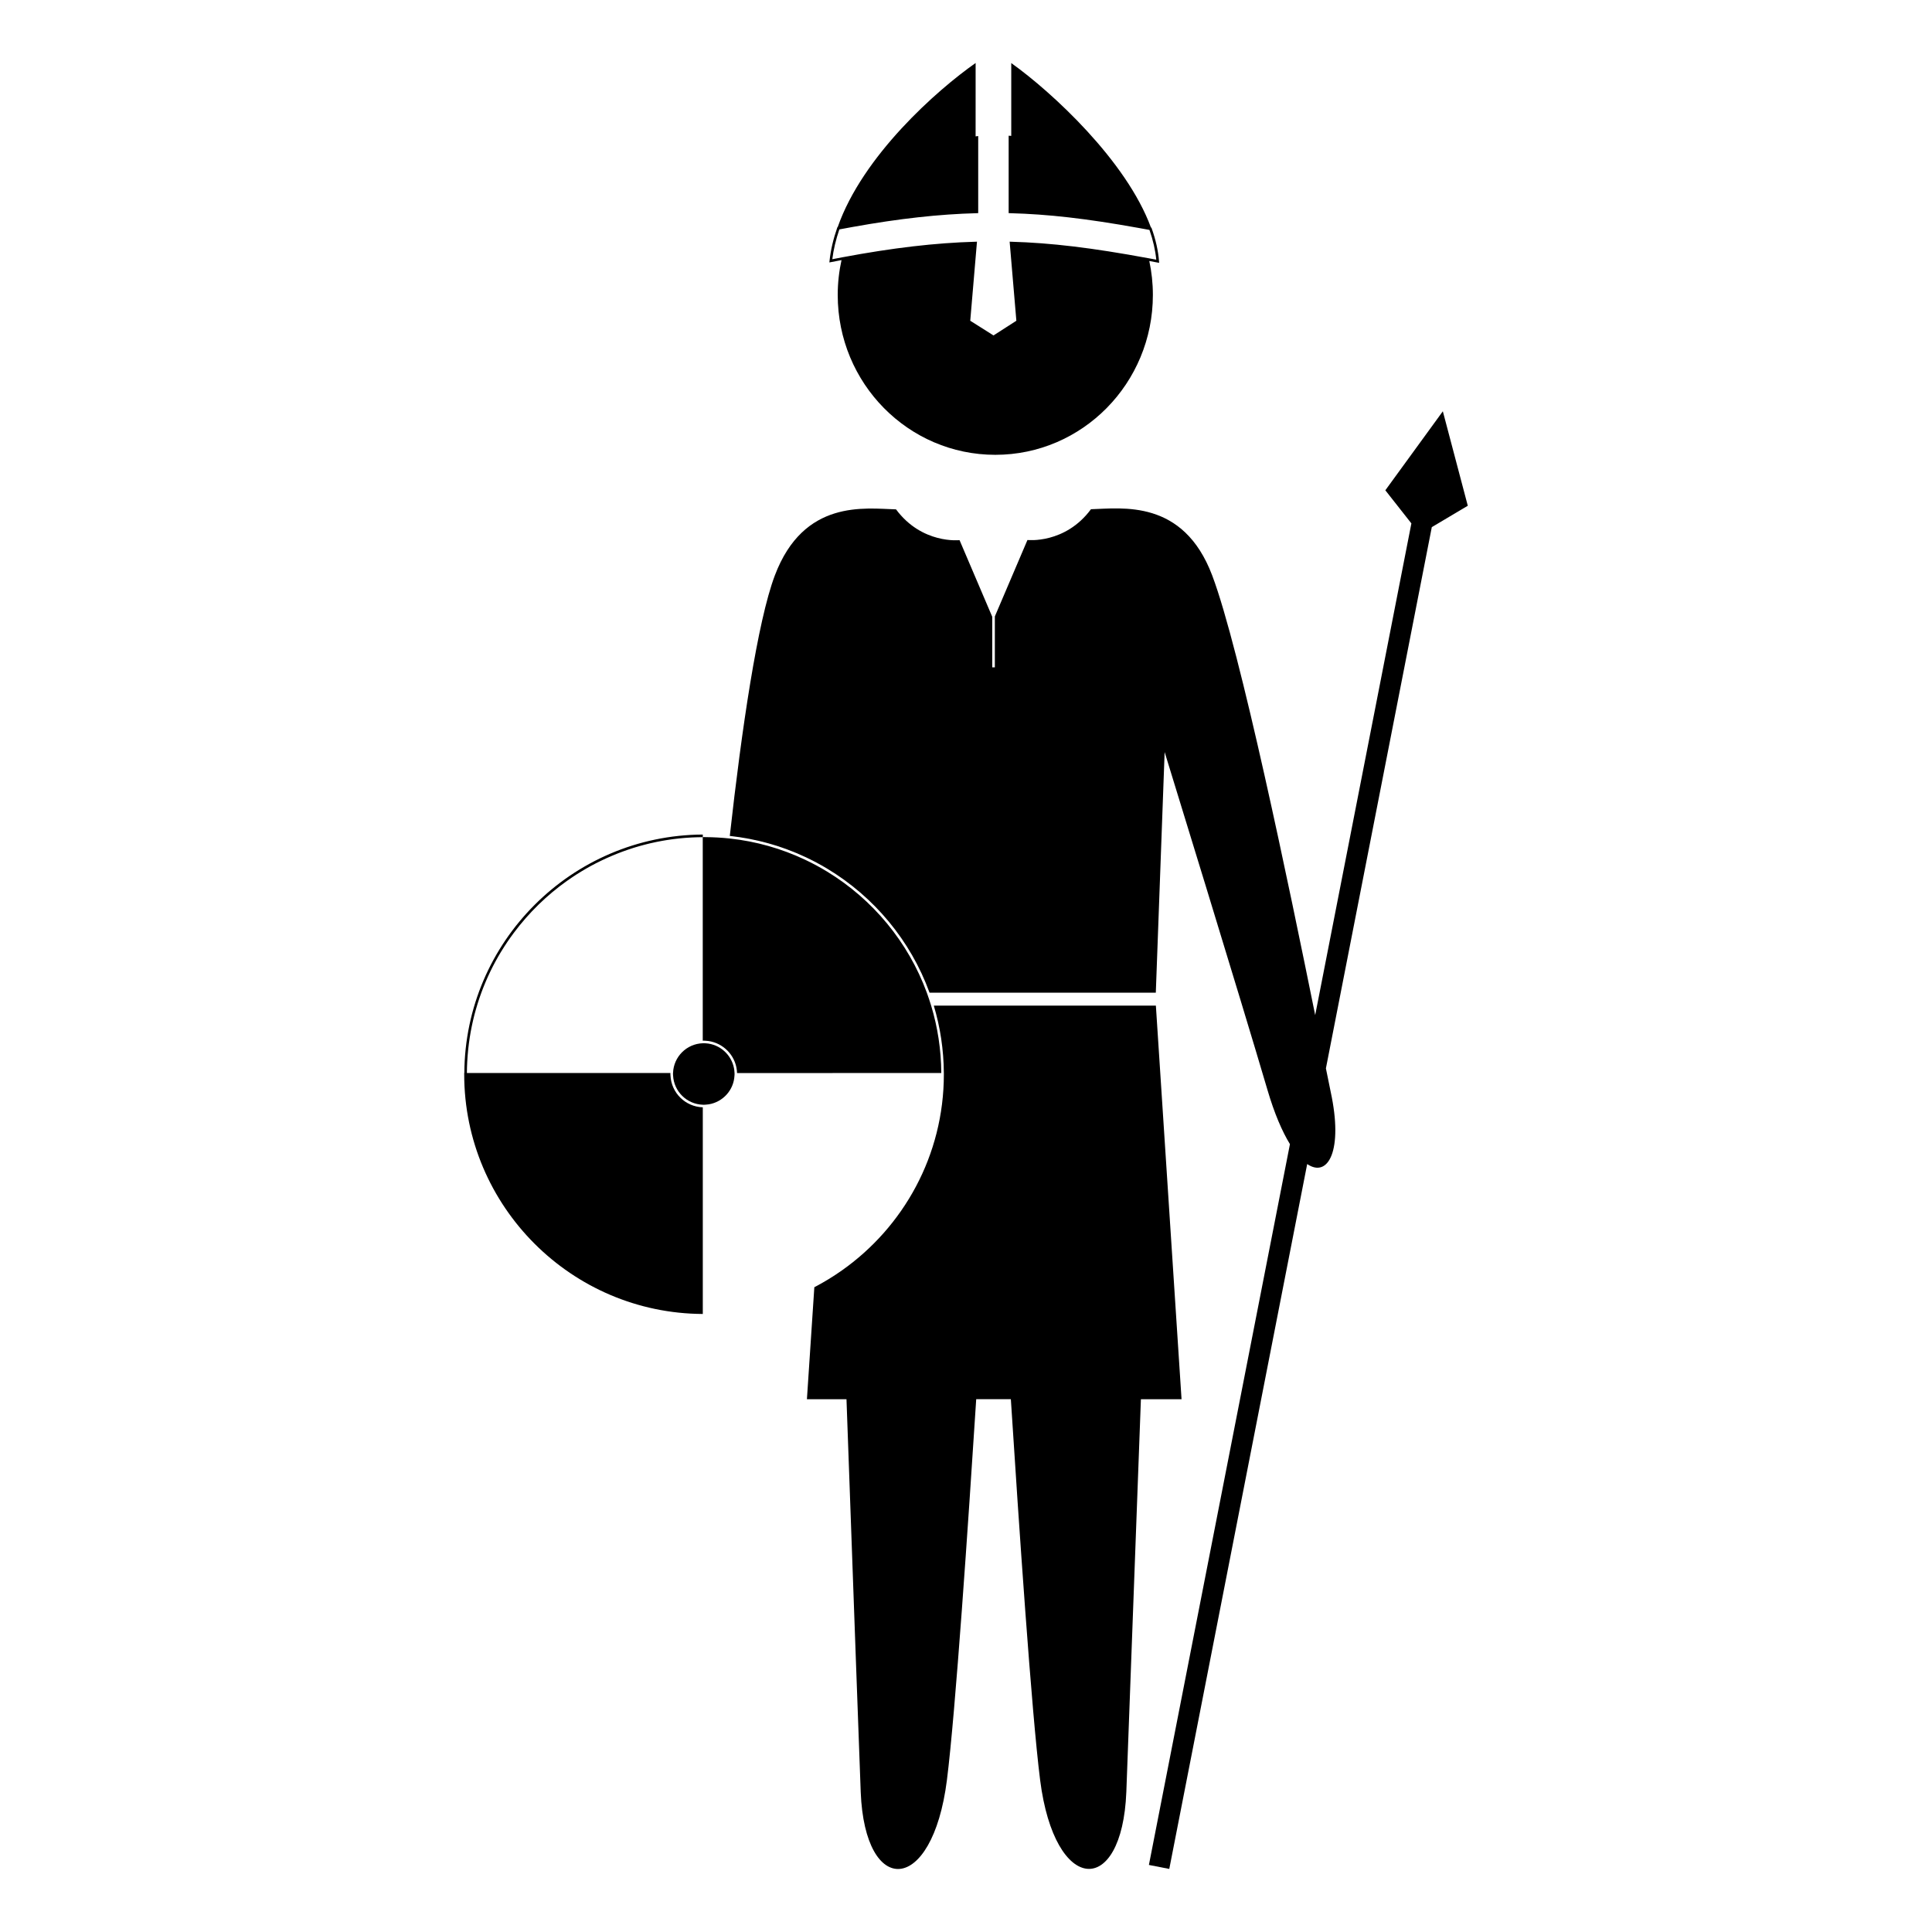
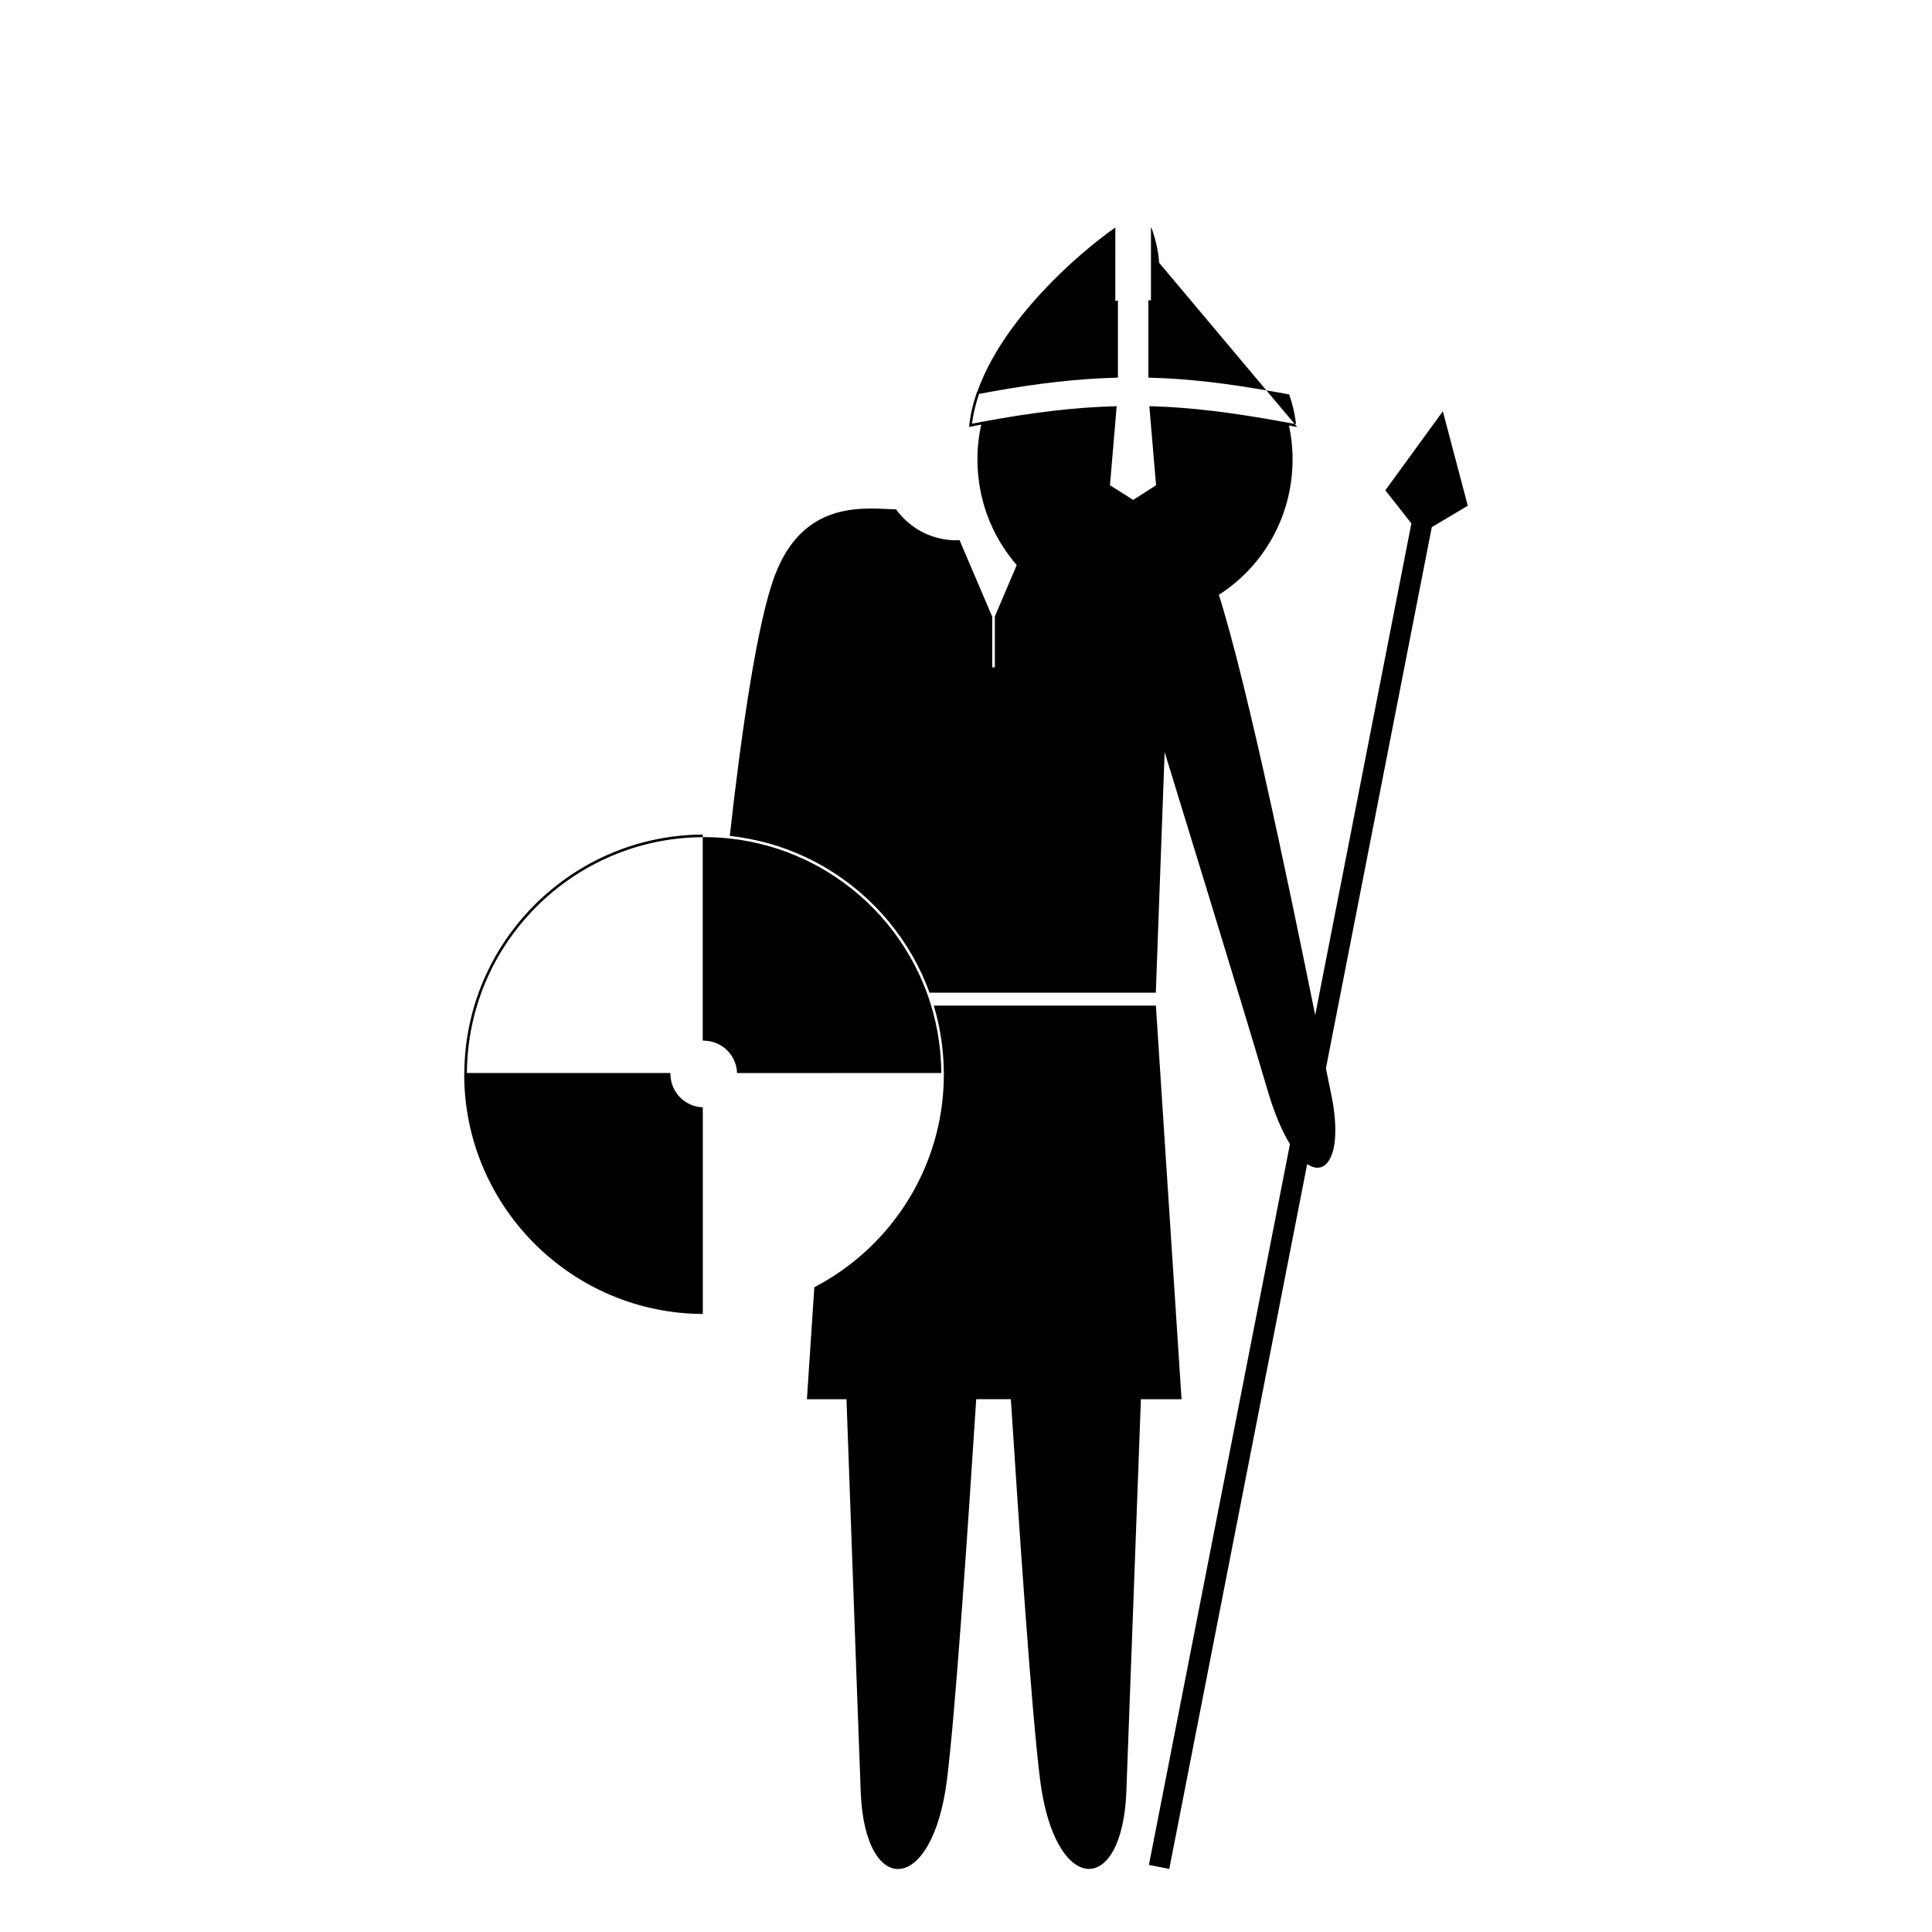
<svg xmlns="http://www.w3.org/2000/svg" fill="#000000" width="800px" height="800px" version="1.1" viewBox="144 144 512 512">
  <g>
-     <path d="m451.19 213.65-0.039-0.445c-0.211-2.742-0.867-5.668-1.949-8.695l-0.062-0.184-0.125-0.02c-6.488-17.676-26.238-35.902-37.023-43.594v19.301c-0.113-0.012-0.23-0.016-0.344-0.027s-0.227-0.02-0.344-0.023v20.52l0.336 0.012c10.121 0.27 20.16 1.41 34.023 3.898 0.969 0.172 1.949 0.352 2.957 0.539 0.961 2.738 1.562 5.387 1.801 7.883-0.688-0.129-1.352-0.254-2.027-0.375-15.141-2.797-25.848-4.074-36.445-4.379l-0.383-0.012 0.031 0.344 0.02 0.258 1.73 20.352-6.055 3.891-6.164-3.891 1.73-20.352 0.055-0.602-0.383 0.012c-10.656 0.301-21.961 1.621-35.359 4.137-0.859 0.164-1.723 0.328-2.598 0.496 0.309-2.535 0.938-5.191 1.867-7.898 1.191-0.227 2.363-0.441 3.523-0.648 12.355-2.223 22.906-3.391 32.941-3.652l0.332-0.012v-20.43c-0.113 0.012-0.227 0.031-0.344 0.043-0.113 0.016-0.227 0.031-0.344 0.047l0.004-18.824v-0.625c-10.273 7.199-29.914 24.57-36.551 43.484l-0.074 0.016-0.066 0.188c-1.039 2.992-1.723 5.922-2.019 8.707l-0.051 0.461 0.461-0.09c0.93-0.184 1.848-0.359 2.758-0.531-0.652 2.977-1.004 6.062-1.004 9.238 0 23.398 18.695 42.363 41.762 42.363 23.062 0 41.758-18.965 41.758-42.363 0-3.086-0.328-6.098-0.949-9 0.715 0.133 1.434 0.266 2.172 0.41z" />
+     <path d="m451.19 213.65-0.039-0.445c-0.211-2.742-0.867-5.668-1.949-8.695l-0.062-0.184-0.125-0.02v19.301c-0.113-0.012-0.23-0.016-0.344-0.027s-0.227-0.02-0.344-0.023v20.52l0.336 0.012c10.121 0.27 20.16 1.41 34.023 3.898 0.969 0.172 1.949 0.352 2.957 0.539 0.961 2.738 1.562 5.387 1.801 7.883-0.688-0.129-1.352-0.254-2.027-0.375-15.141-2.797-25.848-4.074-36.445-4.379l-0.383-0.012 0.031 0.344 0.02 0.258 1.73 20.352-6.055 3.891-6.164-3.891 1.73-20.352 0.055-0.602-0.383 0.012c-10.656 0.301-21.961 1.621-35.359 4.137-0.859 0.164-1.723 0.328-2.598 0.496 0.309-2.535 0.938-5.191 1.867-7.898 1.191-0.227 2.363-0.441 3.523-0.648 12.355-2.223 22.906-3.391 32.941-3.652l0.332-0.012v-20.43c-0.113 0.012-0.227 0.031-0.344 0.043-0.113 0.016-0.227 0.031-0.344 0.047l0.004-18.824v-0.625c-10.273 7.199-29.914 24.57-36.551 43.484l-0.074 0.016-0.066 0.188c-1.039 2.992-1.723 5.922-2.019 8.707l-0.051 0.461 0.461-0.09c0.93-0.184 1.848-0.359 2.758-0.531-0.652 2.977-1.004 6.062-1.004 9.238 0 23.398 18.695 42.363 41.762 42.363 23.062 0 41.758-18.965 41.758-42.363 0-3.086-0.328-6.098-0.949-9 0.715 0.133 1.434 0.266 2.172 0.41z" />
    <path d="m450.32 410.5h-58.852c1.695 5.664 2.621 11.656 2.66 17.859h0.004v0.344c0 21.465-10.695 40.473-27.039 51.984-2.316 1.637-4.754 3.121-7.285 4.438l-1.965 29.68h10.484c1.918 53.223 3.516 97.738 3.773 104.13 1.113 27.996 18.977 27.309 22.84-3.172 2.277-17.965 5.648-68.082 7.766-100.96h9.18c2.113 32.875 5.481 82.973 7.758 100.93 3.863 30.484 21.727 31.172 22.844 3.172 0.281-7.113 1.953-52.305 3.863-104.1h10.77z" />
    <path d="m365.2 428.36h28.25c-0.035-6.203-0.973-12.199-2.688-17.859-0.172-0.578-0.355-1.148-0.547-1.715-0.191-0.578-0.391-1.148-0.598-1.719-4.938-13.422-14.328-24.711-26.379-32.059-1.93-1.18-3.934-2.254-5.992-3.223-6.16-2.898-12.863-4.824-19.914-5.578-2.102-0.227-4.234-0.344-6.394-0.359v-0.004h-0.688v-0.68c-34.754 0.188-62.996 28.418-63.195 63.172h-0.035v0.34c0 17.531 7.137 33.426 18.656 44.934 11.438 11.426 27.191 18.523 44.574 18.605v-54.766c-0.012-0.004-0.02-0.004-0.027-0.004-4.602-0.148-8.316-3.816-8.535-8.402 0-0.012-0.004-0.02-0.004-0.027-0.004-0.105-0.016-0.207-0.02-0.316v-0.031c0-0.02-0.004-0.035-0.004-0.055 0-0.086 0.012-0.168 0.012-0.258l-53.934-0.004h-0.004v-0.023c0.004-0.207 0.012-0.41 0.012-0.609 0.004-0.27 0.008-0.539 0.012-0.805 0.008-0.27 0.023-0.539 0.031-0.809 0.012-0.266 0.02-0.531 0.035-0.793 0.016-0.266 0.031-0.539 0.055-0.805 0.02-0.266 0.031-0.527 0.055-0.785 0.023-0.266 0.047-0.539 0.07-0.805 0.023-0.258 0.047-0.52 0.07-0.777 0.031-0.266 0.062-0.539 0.094-0.809 0.031-0.254 0.055-0.508 0.09-0.762 0.035-0.27 0.074-0.539 0.113-0.809 0.039-0.25 0.07-0.5 0.109-0.75 0.043-0.266 0.09-0.539 0.133-0.809 0.043-0.246 0.082-0.492 0.125-0.734 0.051-0.273 0.105-0.543 0.156-0.816 0.047-0.238 0.09-0.477 0.141-0.715 0.055-0.273 0.121-0.547 0.176-0.82 0.055-0.234 0.102-0.469 0.156-0.695 0.062-0.277 0.133-0.555 0.199-0.828 0.055-0.227 0.109-0.453 0.168-0.68 0.074-0.277 0.148-0.555 0.227-0.832 0.062-0.219 0.121-0.438 0.184-0.66 0.078-0.277 0.164-0.559 0.25-0.836 0.062-0.215 0.125-0.426 0.191-0.637 0.09-0.285 0.184-0.57 0.277-0.852 0.066-0.203 0.133-0.41 0.199-0.613 0.098-0.285 0.199-0.57 0.301-0.852 0.07-0.195 0.137-0.395 0.211-0.59 0.105-0.285 0.215-0.574 0.324-0.855 0.074-0.191 0.145-0.383 0.223-0.578 0.113-0.289 0.234-0.578 0.355-0.867 0.074-0.18 0.148-0.367 0.223-0.547 0.125-0.293 0.258-0.586 0.387-0.879 0.074-0.172 0.148-0.344 0.227-0.516 0.133-0.297 0.273-0.594 0.414-0.895 0.074-0.16 0.152-0.324 0.23-0.484 0.148-0.305 0.297-0.605 0.449-0.902 0.074-0.152 0.148-0.301 0.227-0.453 0.16-0.312 0.324-0.617 0.488-0.926 0.07-0.137 0.148-0.277 0.223-0.414 0.172-0.32 0.352-0.633 0.531-0.949 0.07-0.125 0.137-0.25 0.207-0.371 0.188-0.324 0.379-0.648 0.574-0.969 0.066-0.109 0.133-0.223 0.199-0.328 0.207-0.344 0.426-0.684 0.641-1.02 0.055-0.086 0.105-0.172 0.16-0.258 0.227-0.359 0.465-0.707 0.699-1.059 0.047-0.066 0.086-0.133 0.133-0.203 0.254-0.371 0.512-0.742 0.773-1.109 0.031-0.039 0.059-0.086 0.09-0.125 0.277-0.391 0.562-0.781 0.848-1.16 0.016-0.02 0.027-0.039 0.043-0.055 3.922-5.242 8.645-9.855 13.984-13.656 0.02-0.012 0.035-0.023 0.055-0.035 0.391-0.277 0.789-0.555 1.188-0.824 0.039-0.023 0.078-0.051 0.117-0.078 0.379-0.254 0.762-0.508 1.141-0.754 0.055-0.035 0.113-0.07 0.172-0.105 0.371-0.234 0.734-0.465 1.113-0.691 0.074-0.047 0.156-0.094 0.234-0.141 0.355-0.215 0.707-0.426 1.066-0.633 0.09-0.055 0.184-0.105 0.273-0.156 0.348-0.199 0.691-0.395 1.043-0.582 0.105-0.055 0.215-0.113 0.32-0.168 0.336-0.184 0.68-0.367 1.02-0.539 0.117-0.059 0.238-0.117 0.359-0.176 0.332-0.168 0.664-0.336 1.004-0.496 0.129-0.062 0.258-0.121 0.387-0.184 0.328-0.156 0.656-0.312 0.988-0.461 0.141-0.062 0.277-0.121 0.418-0.184 0.324-0.145 0.648-0.289 0.977-0.426 0.148-0.062 0.301-0.125 0.453-0.188 0.32-0.133 0.641-0.266 0.961-0.395 0.16-0.062 0.32-0.121 0.477-0.184 0.316-0.121 0.633-0.246 0.953-0.363 0.164-0.062 0.332-0.121 0.496-0.176 0.316-0.113 0.629-0.227 0.945-0.336 0.172-0.059 0.348-0.113 0.52-0.172 0.312-0.105 0.625-0.207 0.938-0.309 0.176-0.055 0.363-0.105 0.539-0.164 0.312-0.094 0.625-0.191 0.938-0.277 0.184-0.055 0.375-0.105 0.562-0.156 0.309-0.086 0.617-0.172 0.93-0.25 0.191-0.051 0.387-0.098 0.582-0.148 0.309-0.074 0.613-0.152 0.922-0.227 0.199-0.047 0.402-0.09 0.605-0.133 0.305-0.07 0.605-0.137 0.91-0.199 0.211-0.047 0.418-0.082 0.629-0.125 0.301-0.059 0.602-0.117 0.902-0.172 0.215-0.039 0.43-0.074 0.645-0.113 0.301-0.051 0.598-0.102 0.902-0.148 0.219-0.035 0.438-0.062 0.656-0.098 0.301-0.043 0.598-0.09 0.898-0.125 0.223-0.027 0.449-0.055 0.676-0.082 0.297-0.035 0.598-0.07 0.895-0.102 0.227-0.023 0.461-0.043 0.688-0.066 0.297-0.027 0.59-0.055 0.895-0.078 0.234-0.02 0.469-0.031 0.699-0.047 0.297-0.02 0.59-0.043 0.895-0.055 0.234-0.012 0.477-0.023 0.711-0.031 0.297-0.012 0.59-0.023 0.891-0.031 0.242-0.008 0.48-0.012 0.723-0.012 0.234-0.004 0.469-0.012 0.699-0.012v53.941c0.086-0.004 0.172-0.016 0.258-0.016 0.031 0 0.055 0.004 0.086 0.004 0.117 0 0.227 0.012 0.344 0.02 0.527 0.023 1.043 0.09 1.543 0.207 3.848 0.887 6.742 4.277 6.859 8.359h24.234l1.641-0.012z" />
-     <path d="m332.43 420.7c-0.48-0.121-0.984-0.191-1.496-0.219-0.113-0.004-0.227-0.016-0.344-0.016-0.031 0-0.055-0.004-0.086-0.004-0.086 0-0.172 0.012-0.258 0.012-4.285 0.137-7.734 3.582-7.883 7.863 0 0.008-0.004 0.016-0.004 0.023-0.004 0.09-0.012 0.172-0.012 0.258 0 0.023 0.004 0.039 0.004 0.055 0 0.012 0.004 0.023 0.004 0.031 0 0.105 0.012 0.207 0.016 0.316 0 0.012 0 0.02 0.004 0.027 0.223 4.203 3.629 7.57 7.852 7.715 0.012 0.004 0.02 0.004 0.027 0.004 0.086 0 0.172 0.012 0.258 0.012 0.02 0 0.039-0.004 0.055-0.004 0.012 0 0.02-0.004 0.031-0.004 0.105 0 0.207-0.012 0.316-0.016h0.027c0.312-0.016 0.621-0.051 0.918-0.098 3.719-0.625 6.59-3.762 6.785-7.609 0.008-0.113 0.02-0.227 0.02-0.344 0-0.031 0.004-0.055 0.004-0.086 0-0.086-0.012-0.168-0.012-0.258-0.125-3.715-2.738-6.812-6.227-7.66z" />
    <path d="m532.98 278.03-6.613-25.035-15.238 20.938 6.902 8.773-25.492 130.31c-6.785-33.539-19.902-96.996-27.305-116.55-7.672-20.262-23.883-17.746-32.117-17.516-6.867 9.273-16.832 8.156-16.832 8.156l-8.641 20.254v13.496h-0.688v-13.402l-8.668-20.312s-9.961 1.117-16.832-8.156c-8.23-0.227-24.445-2.75-32.117 17.516-4.602 12.16-8.801 40.855-11.938 69.031 7.047 0.754 13.758 2.668 19.934 5.547 2.016 0.938 3.973 1.98 5.867 3.117 12.434 7.465 22.113 19.062 27.137 32.879h59.961c1.359-36.945 2.34-63.773 2.34-63.773s20.414 66.266 27.25 89.535c1.844 6.277 3.902 11.023 5.957 14.371l-37.375 191.02 5.398 1.055 36.547-186.8c5.57 3.777 9.574-3.629 6.242-19.07-0.238-1.109-0.68-3.277-1.281-6.285l28.062-143.43z" />
  </g>
</svg>